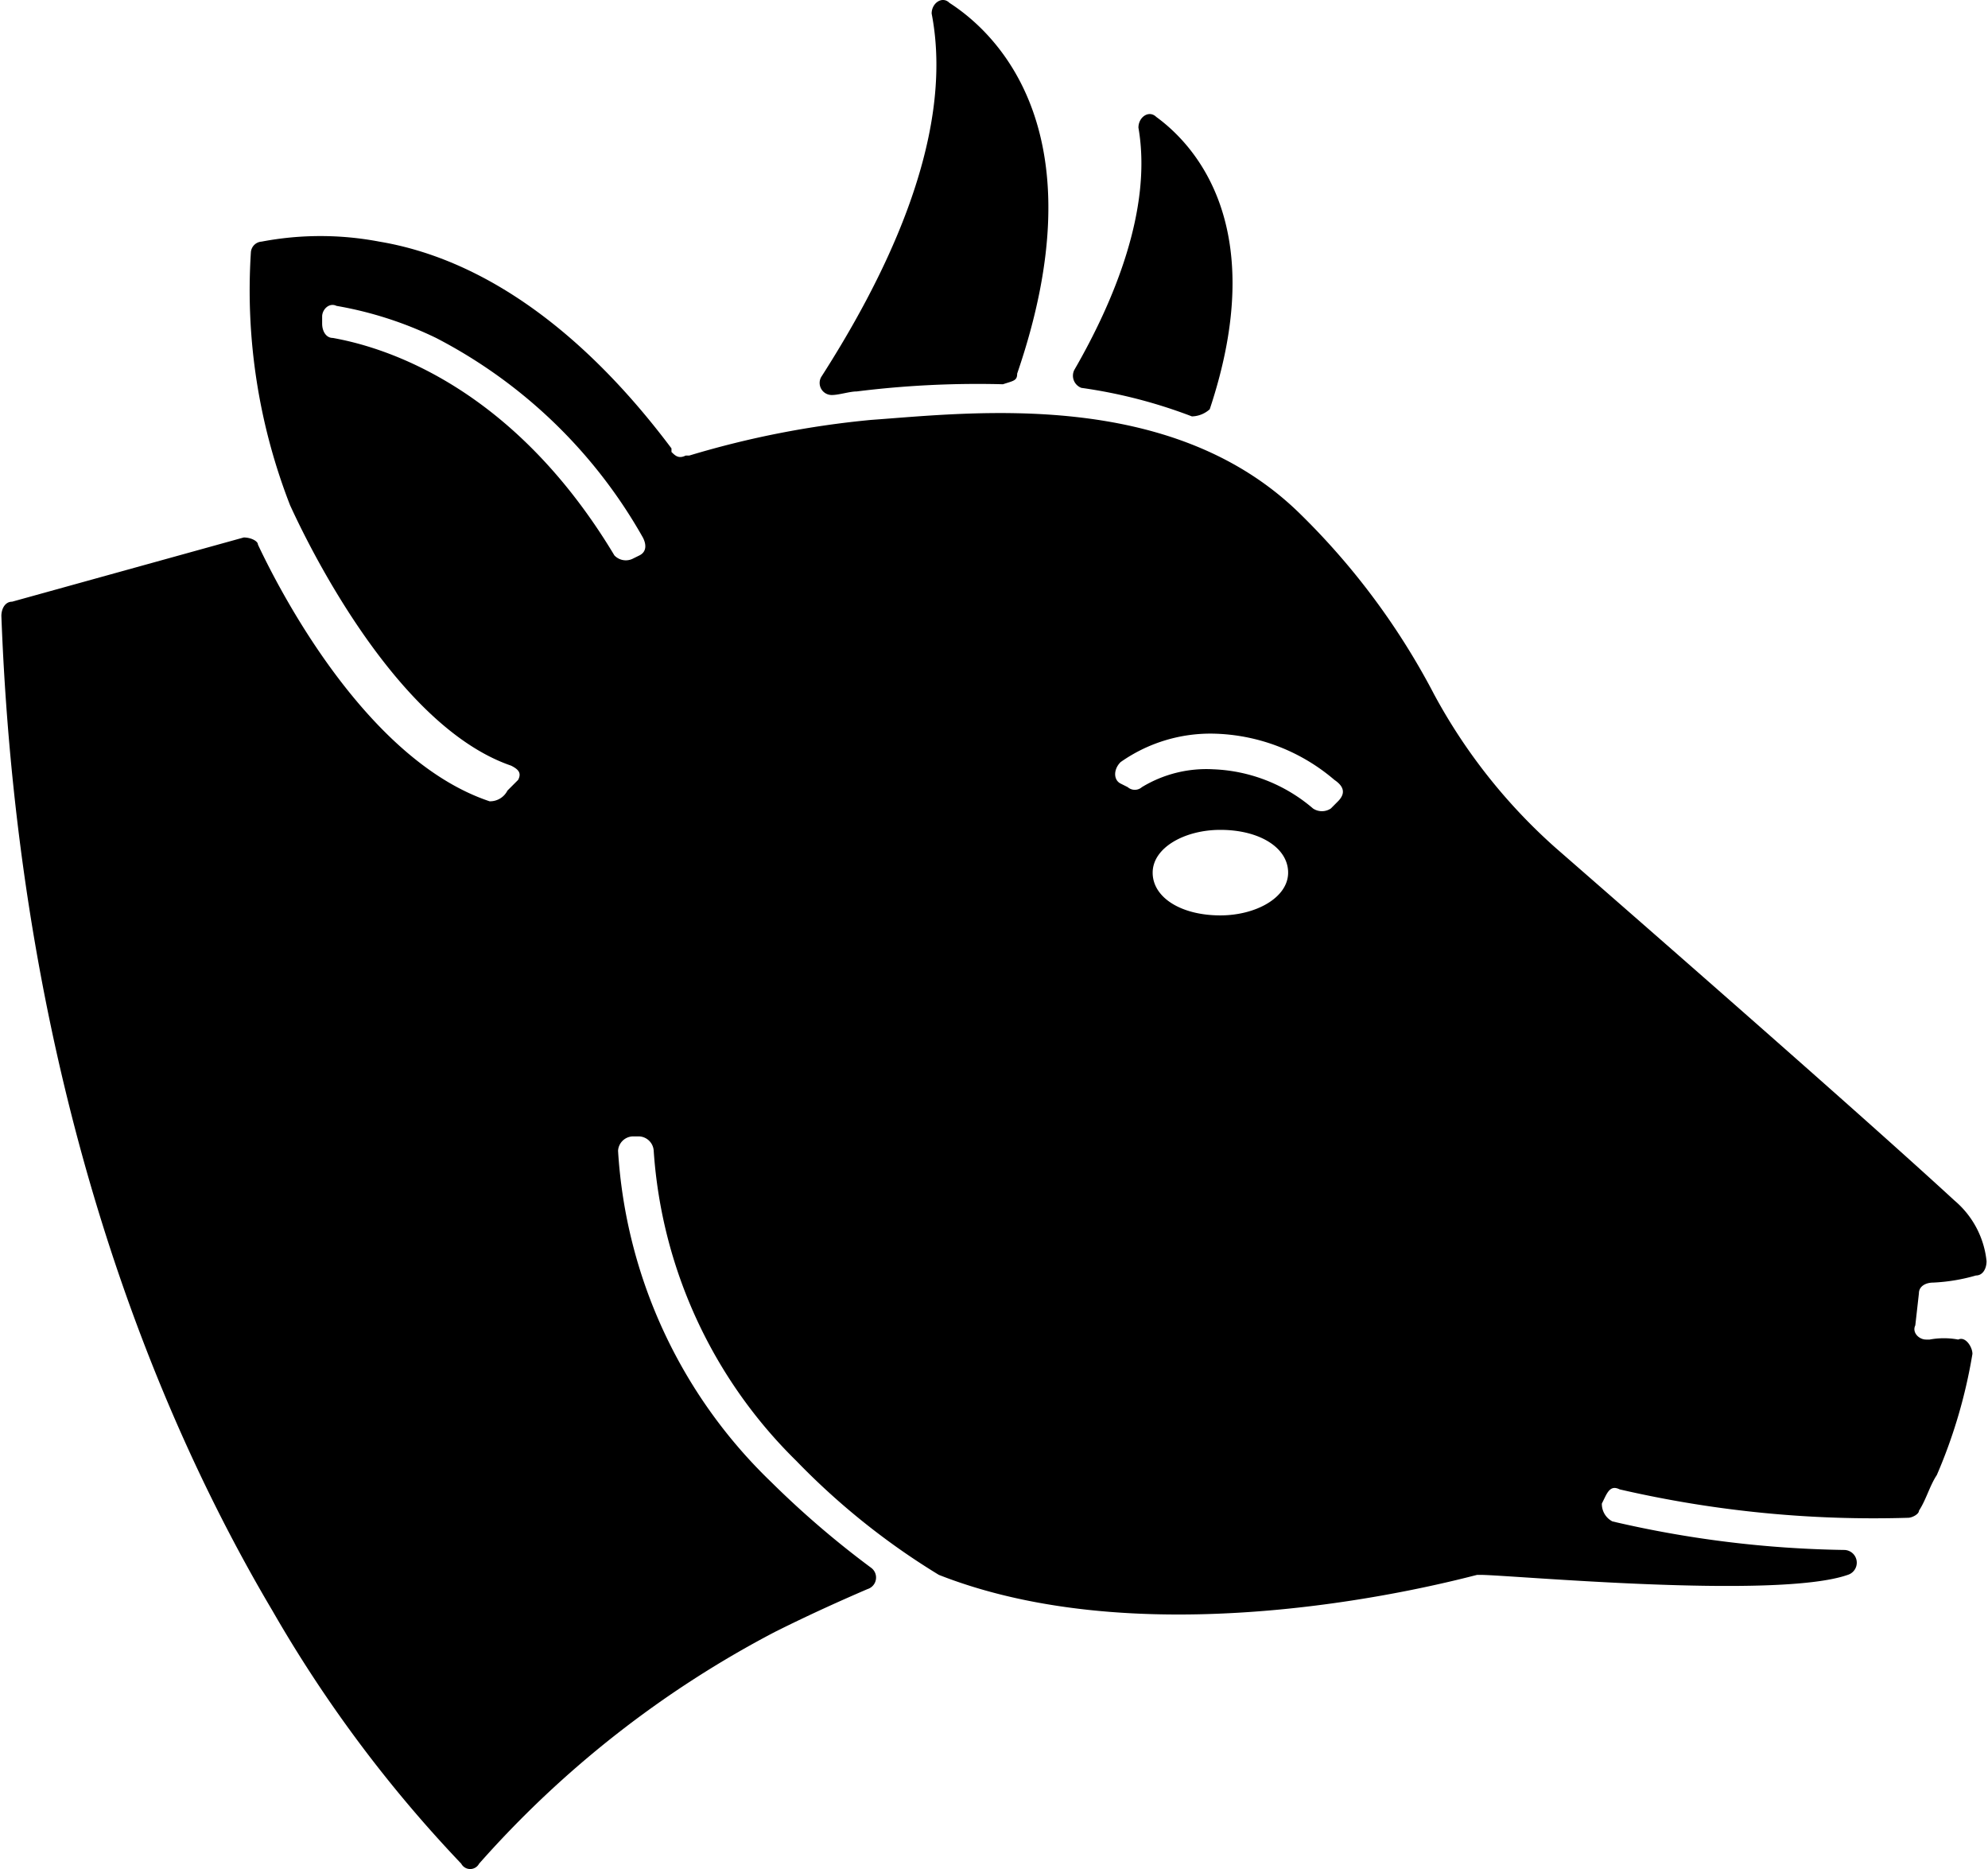
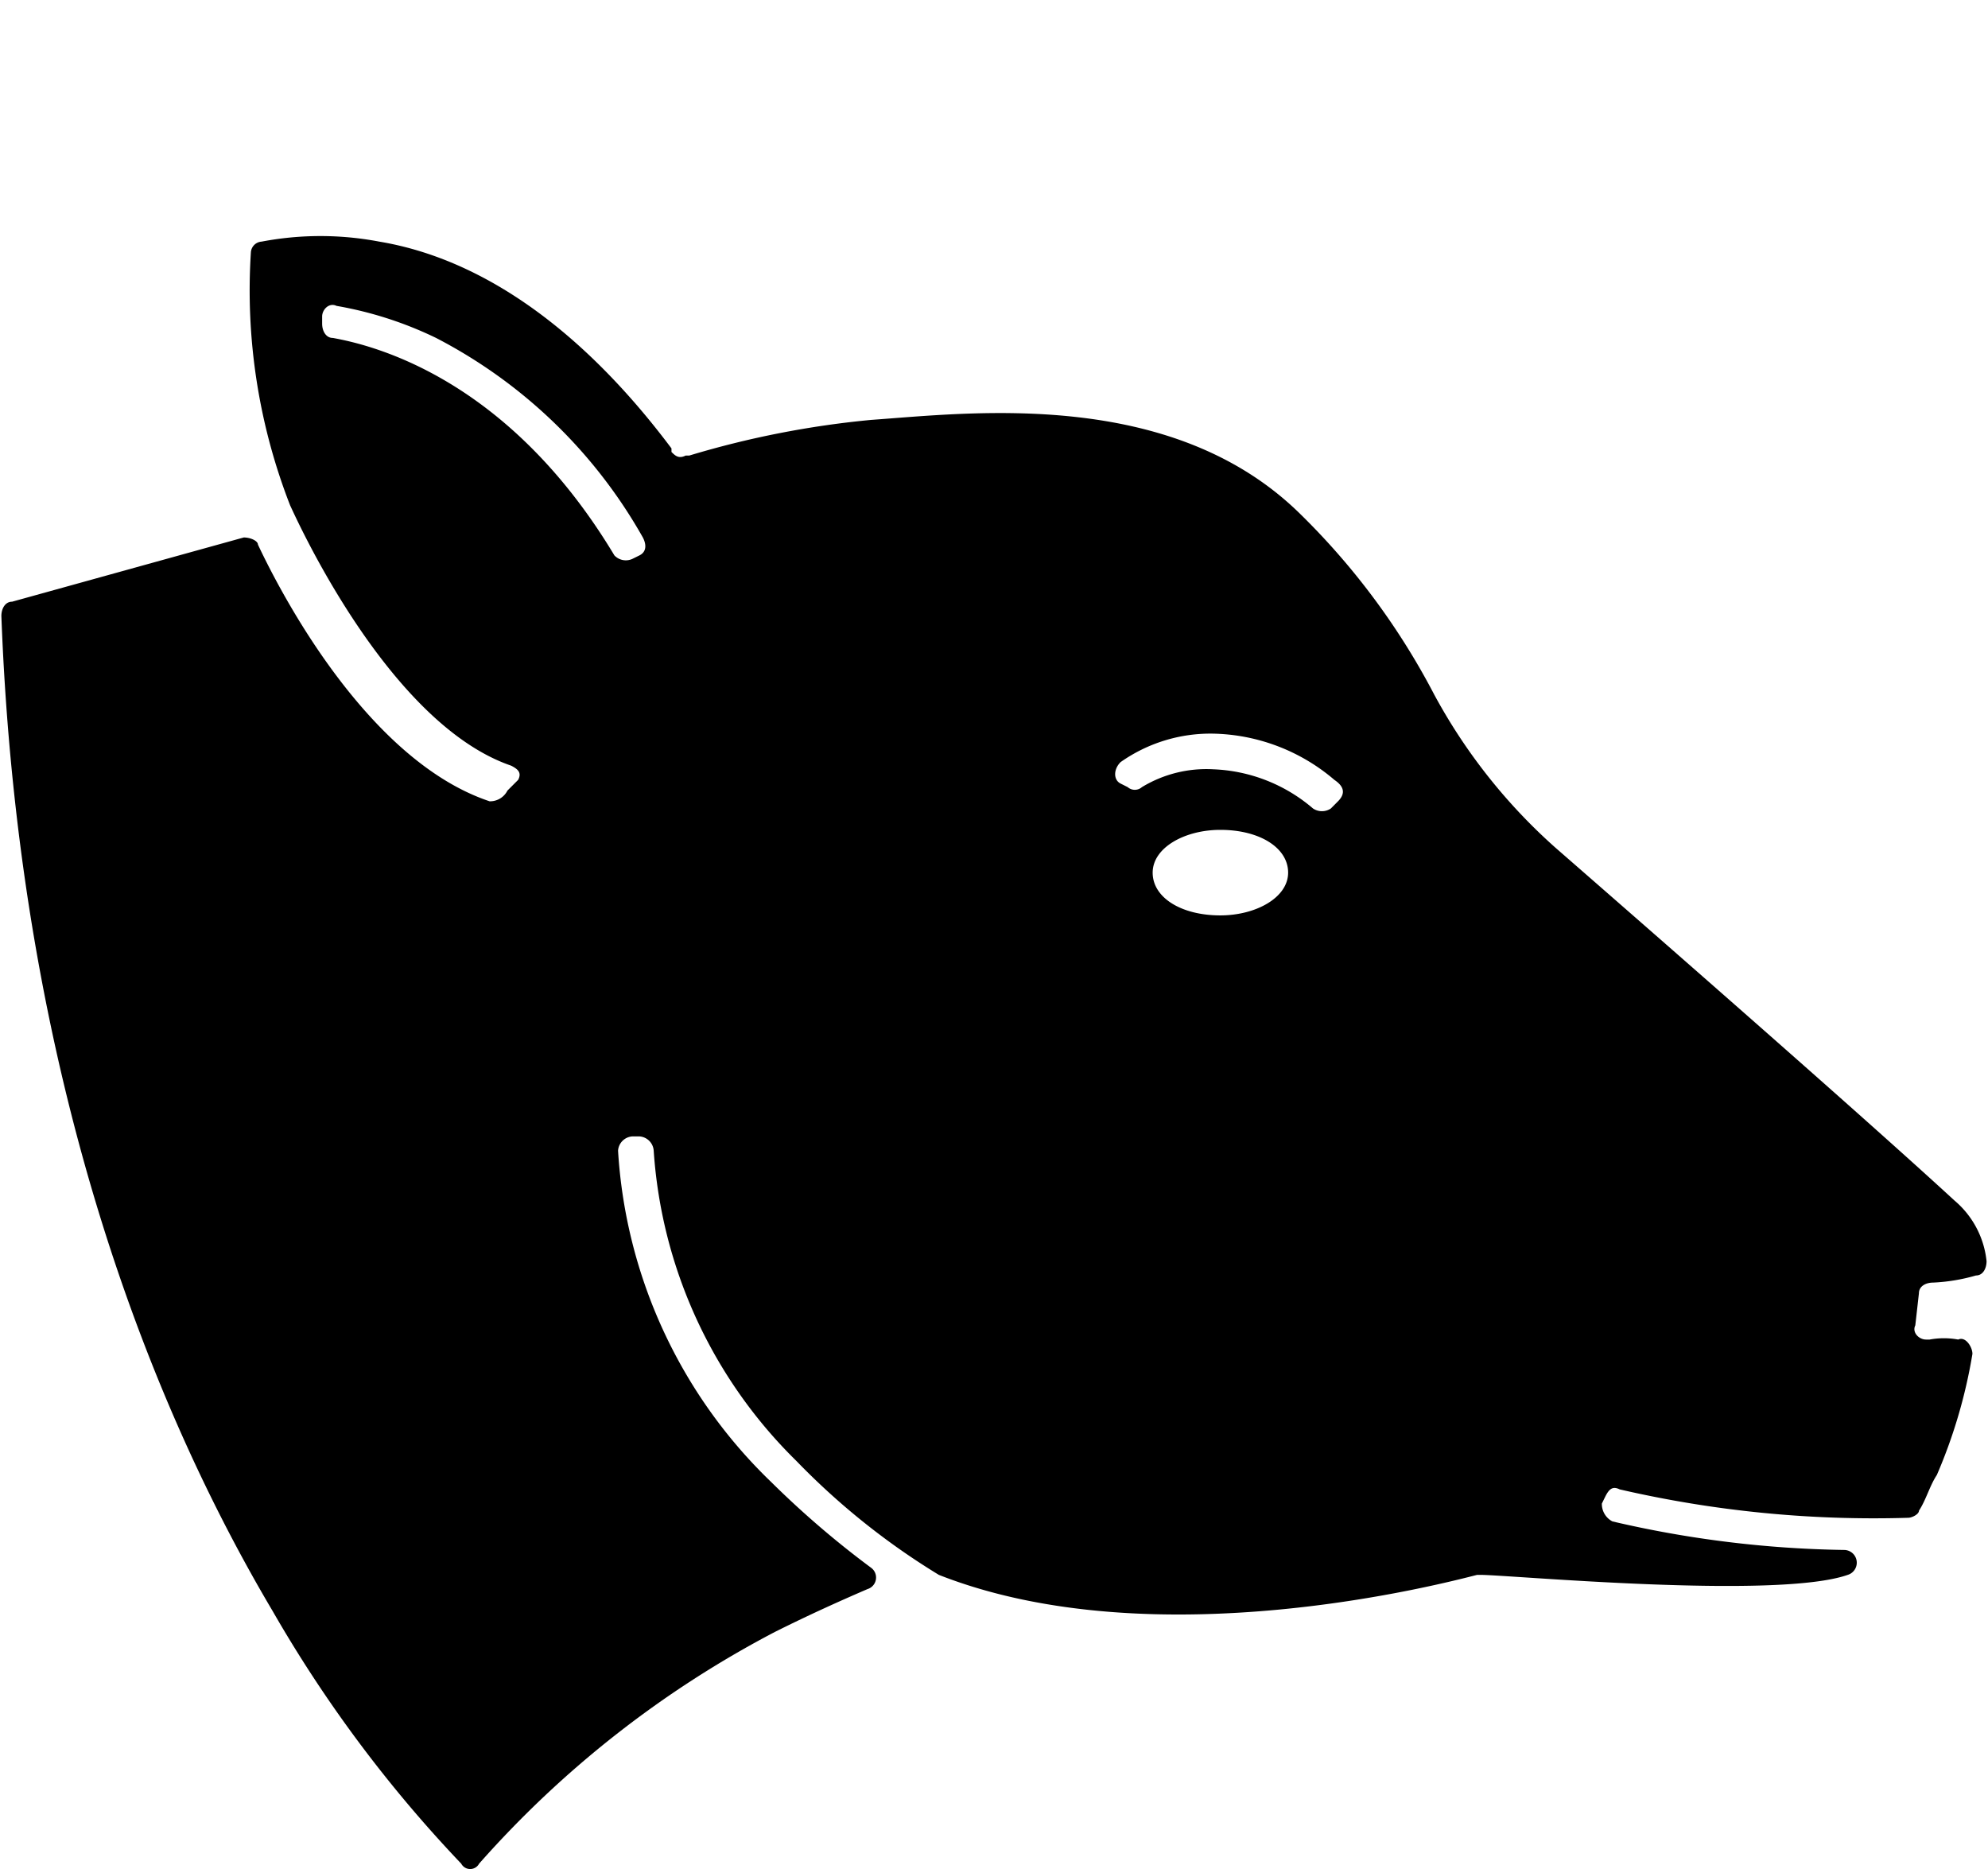
<svg xmlns="http://www.w3.org/2000/svg" id="Ebene_1" data-name="Ebene 1" viewBox="0 0 58.311 54.89" width="50" height="47">
  <g>
-     <path d="M36.336,14.486c1.779-5.341-.421-7.748-1.57-8.586-.213-.209-.524,0-.524.315.417,2.407-.736,5.13-1.885,7.118a.381.381,0,0,0,.209.524h0a14.806,14.806,0,0,1,3.247.838A.812.812,0,0,0,36.336,14.486Z" transform="translate(-0.844 -2.466)" />
-     <path d="M30.68,13.439c2.408-7.016-.524-9.946-1.988-10.888-.208-.211-.524,0-.524.313.732,3.77-1.57,8.062-3.247,10.679a.355.355,0,0,0,.315.524c.208,0,.524-.105.732-.105a28.604,28.604,0,0,1,4.294-.211C30.578,13.647,30.68,13.647,30.68,13.439Z" transform="translate(-0.844 -2.466)" />
    <path d="M57.482,41.807H57.376c-.208,0-.417-.208-.315-.417l.106-.941c0-.213.208-.315.417-.315a5.382,5.382,0,0,0,1.259-.209c.209,0,.311-.213.311-.421a2.692,2.692,0,0,0-.941-1.779C55.597,35.317,49.733,30.189,46.49,27.361a16.498,16.498,0,0,1-3.562-4.5,21.027,21.027,0,0,0-3.975-5.341c-3.77-3.664-9.635-2.93-12.563-2.722a27.376,27.376,0,0,0-5.341,1.047h-.106c-.208.104-.311,0-.417-.105v-.105c-2.511-3.351-5.443-5.549-8.583-6.073a9.231,9.231,0,0,0-3.456,0,.337.337,0,0,0-.315.315,17.383,17.383,0,0,0,1.153,7.432c.103.209,2.826,6.386,6.49,7.643.208.105.315.209.208.417l-.315.315a.573.573,0,0,1-.524.315c-3.452-1.153-5.967-5.758-6.805-7.539,0-.105-.208-.209-.417-.209L1.158,20.137c-.208,0-.315.211-.315.419C1.367,34.479,5.452,44.113,8.802,49.765a38.747,38.747,0,0,0,5.549,7.435.297.297,0,0,0,.524,0,30.369,30.369,0,0,1,8.686-6.805c1.047-.524,1.992-.945,2.724-1.26a.355.355,0,0,0,.106-.625,27.291,27.291,0,0,1-2.932-2.515,14.733,14.733,0,0,1-4.502-9.733.449.449,0,0,1,.417-.421h.213a.449.449,0,0,1,.417.421,14.079,14.079,0,0,0,4.188,9.107,21.057,21.057,0,0,0,4.188,3.349h0c6.388,2.511,14.972.209,15.81,0h.102c.839,0,8.69.732,10.784,0a.374.374,0,0,0-.106-.732,31.894,31.894,0,0,1-6.805-.838.577.577,0,0,1-.311-.524l.102-.208c.106-.209.208-.315.421-.209a33.159,33.159,0,0,0,8.477.834c.106,0,.315-.102.315-.209.208-.315.315-.732.524-1.046a15.227,15.227,0,0,0,1.046-3.558c0-.208-.208-.524-.417-.421A2.301,2.301,0,0,0,57.482,41.807ZM19.586,18.777l-.213.105a.462.462,0,0,1-.524-.105c-3.141-5.234-7.116-6.177-8.269-6.386-.208,0-.315-.21-.315-.419v-.21c0-.209.208-.417.421-.313a11.014,11.014,0,0,1,2.928.943,14.763,14.763,0,0,1,6.073,5.862C19.794,18.462,19.794,18.673,19.586,18.777Zm17.061,10.573c-1.149,0-1.987-.523-1.987-1.255,0-.734.94-1.257,1.987-1.257,1.153,0,1.992.524,1.992,1.257C38.638,28.827,37.694,29.35,36.647,29.35Zm3.455-3.349L39.894,26.21a.47.47,0,0,1-.524,0,4.776,4.776,0,0,0-2.932-1.151,3.642,3.642,0,0,0-2.094.524.316.316,0,0,1-.417,0l-.209-.105c-.213-.106-.213-.419,0-.63a4.583,4.583,0,0,1,2.72-.836,5.65,5.65,0,0,1,3.562,1.36C40.311,25.582,40.311,25.791,40.102,26.001Z" transform="translate(-0.844 -2.466)" />
  </g>
</svg>